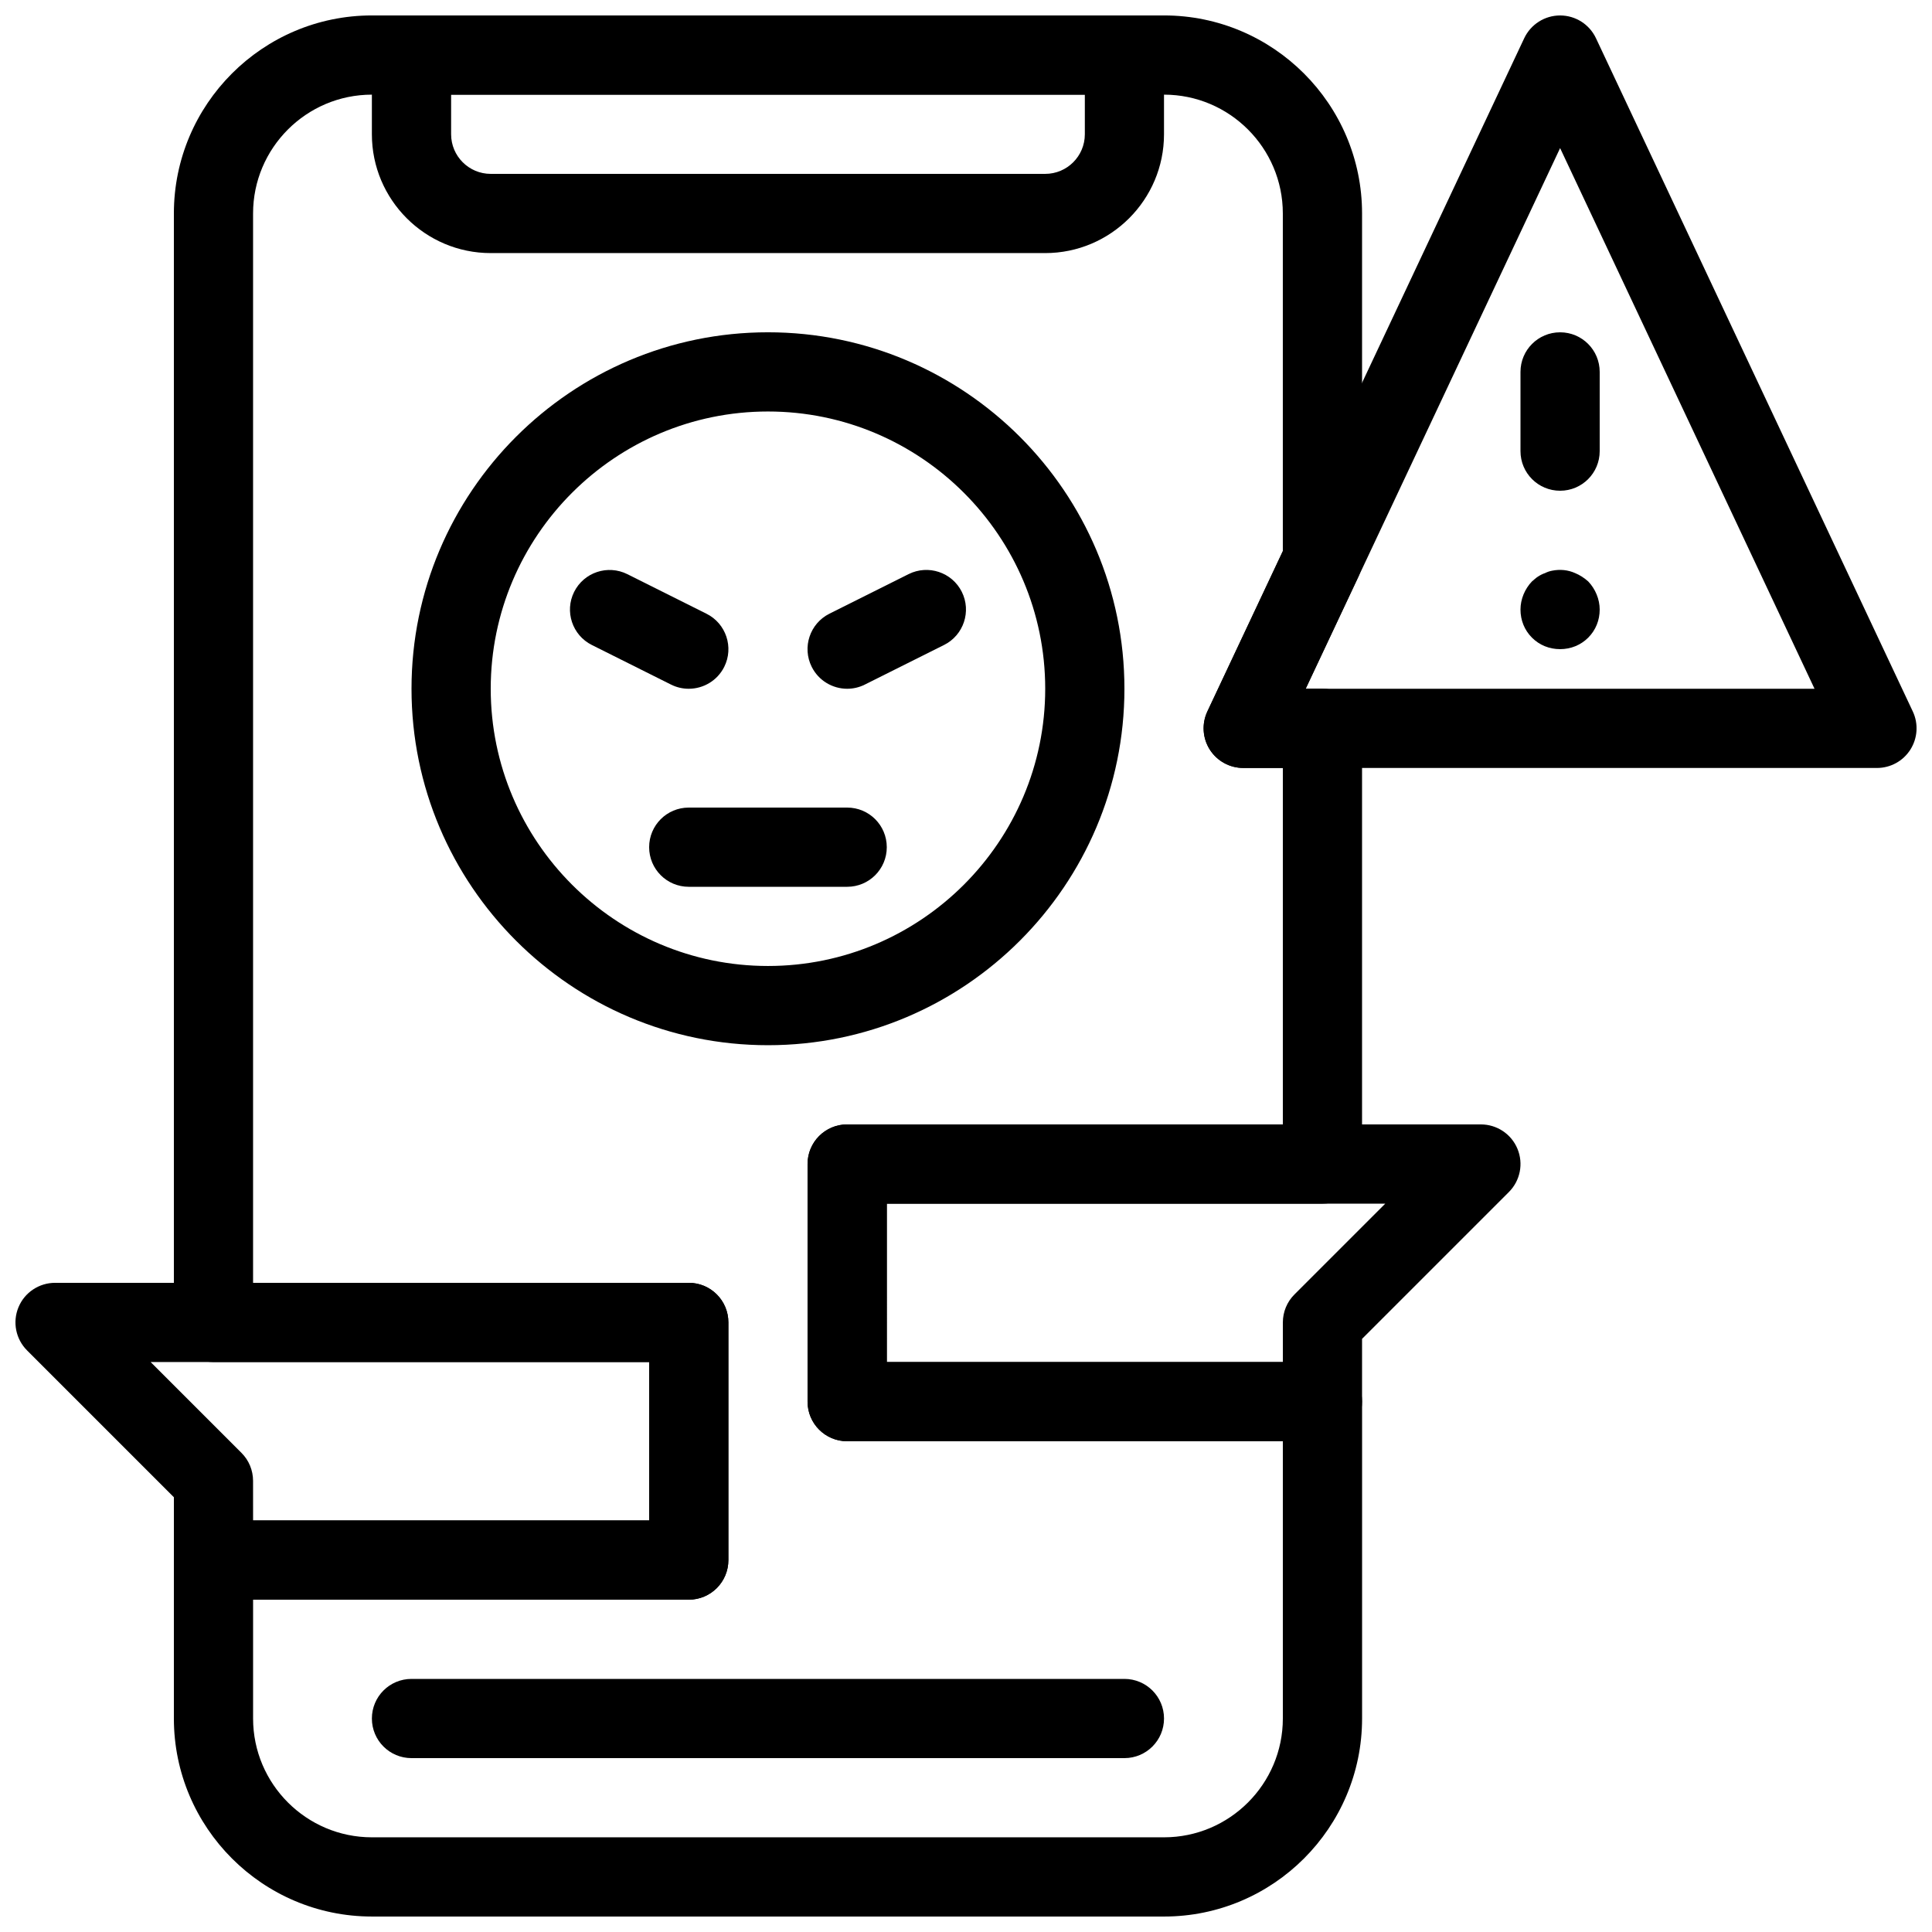
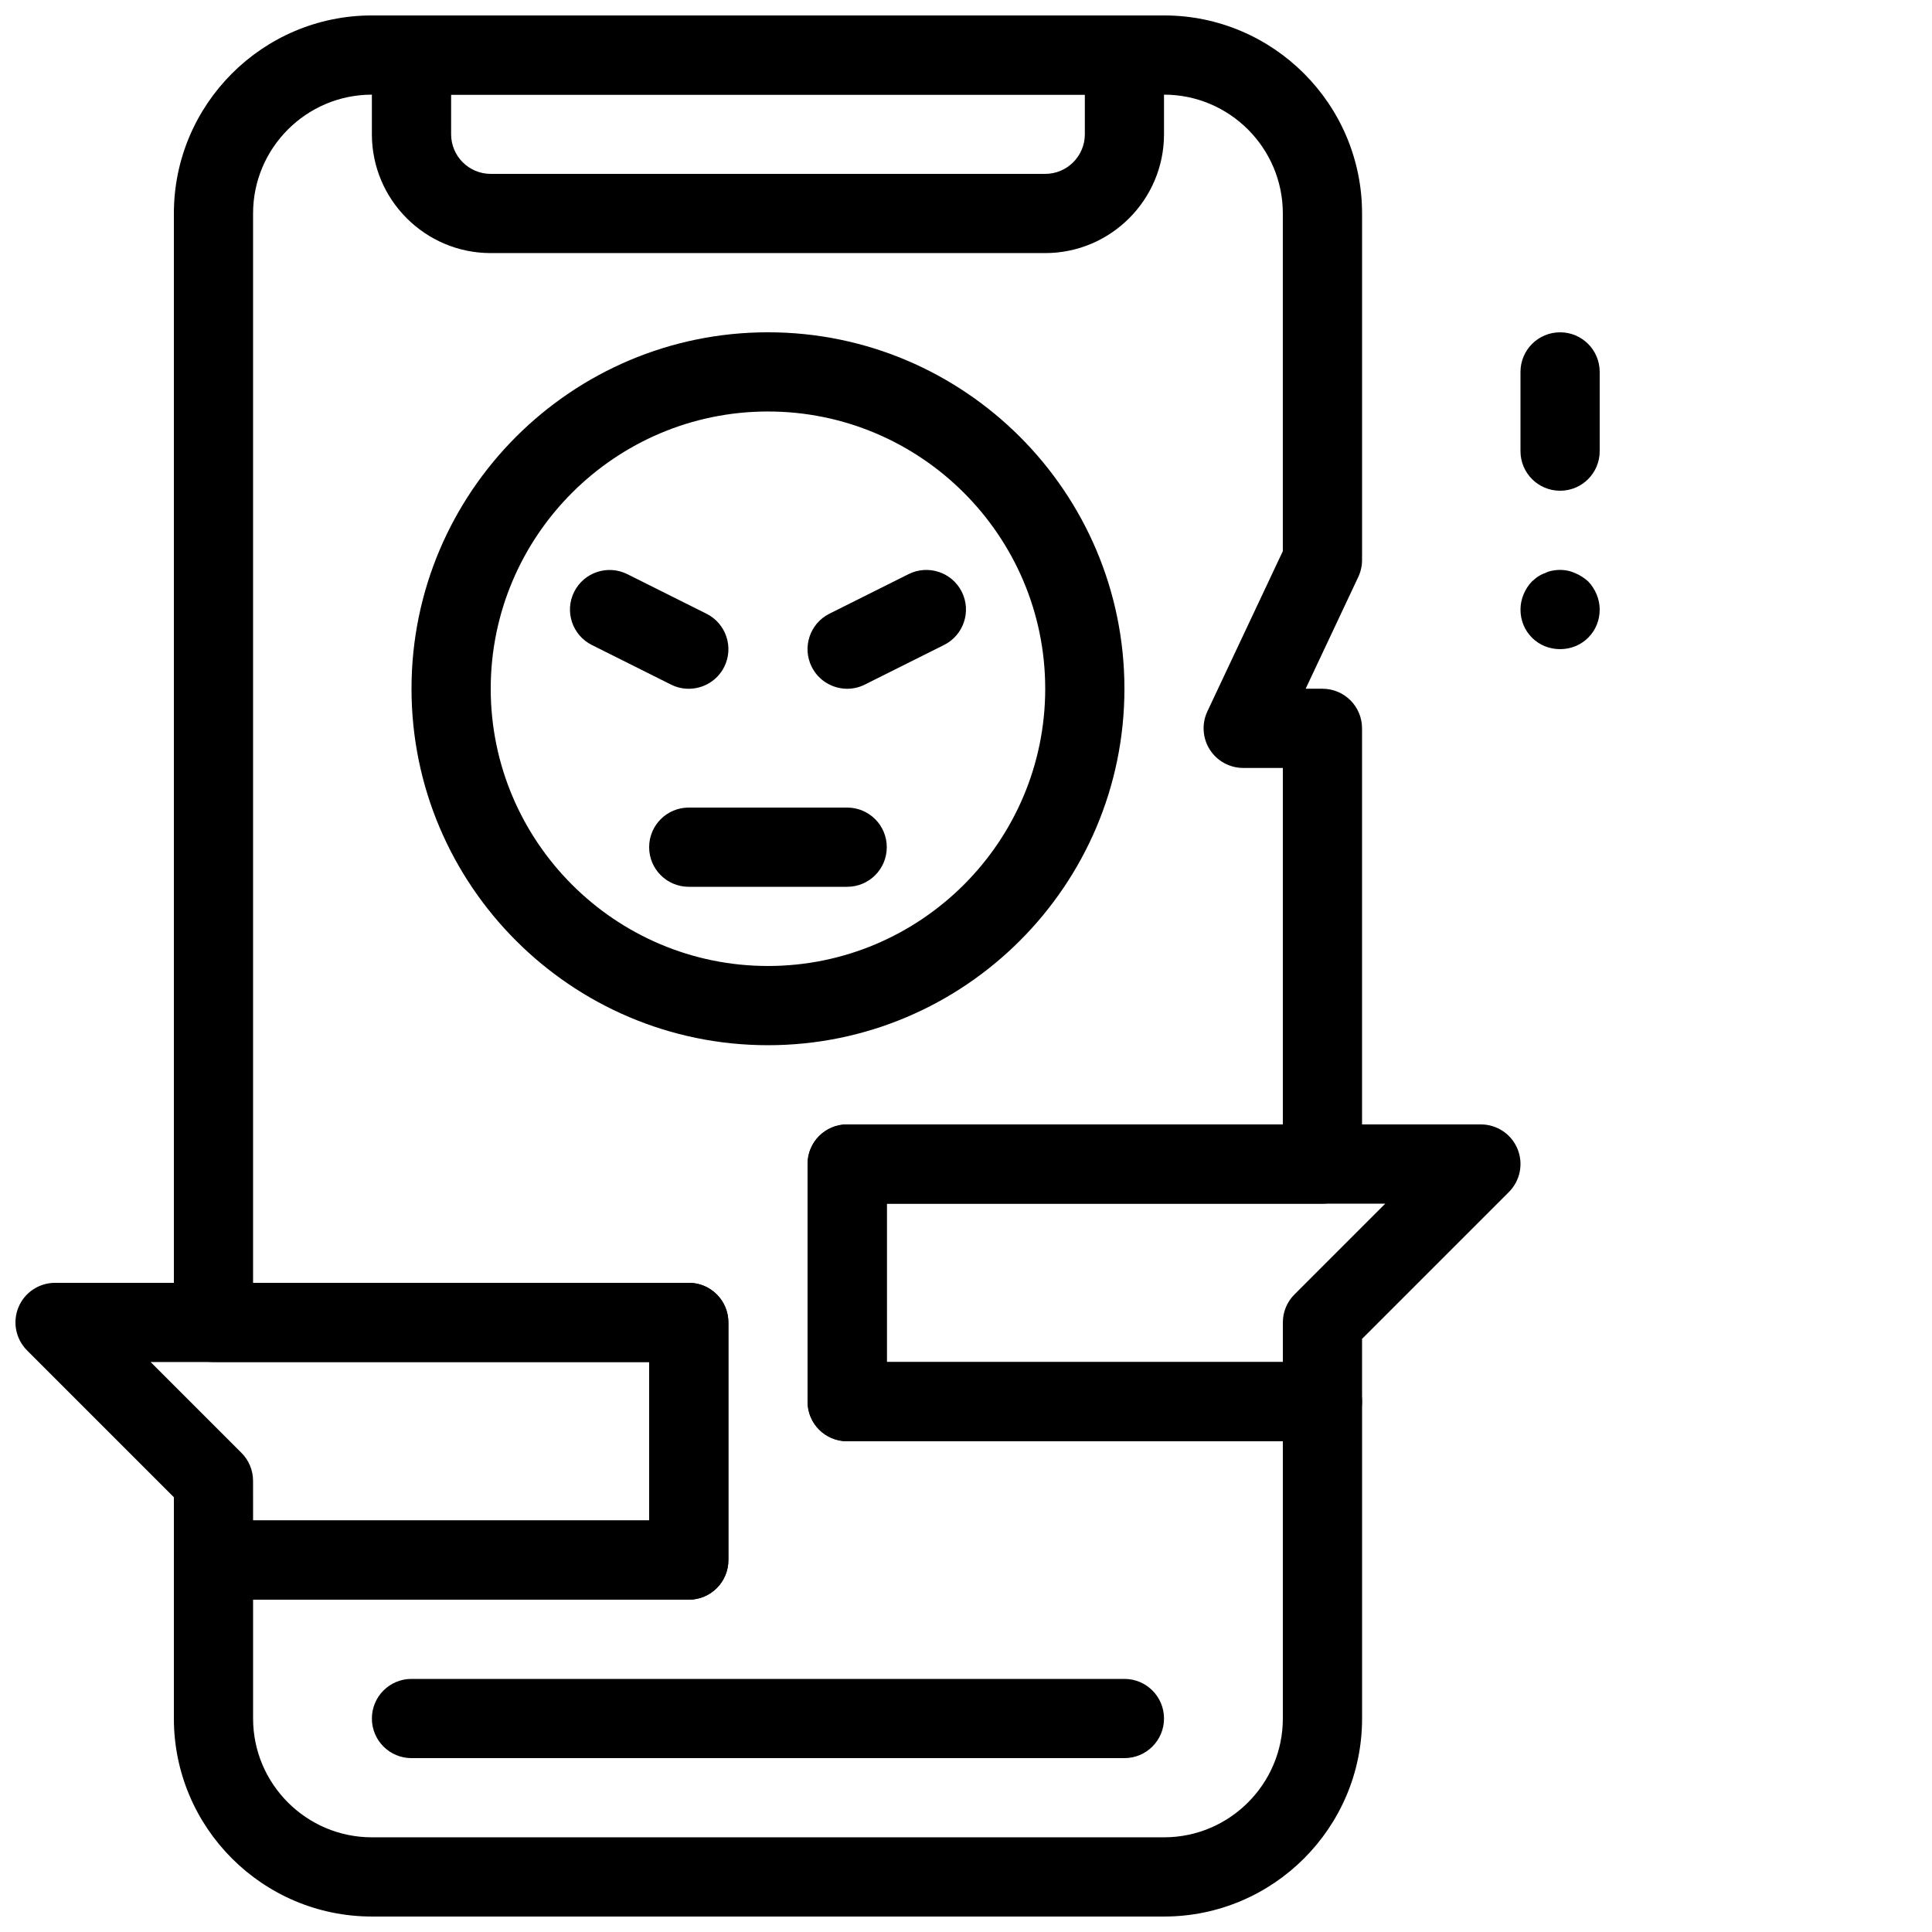
<svg xmlns="http://www.w3.org/2000/svg" width="800px" height="800px" version="1.1" viewBox="144 144 512 512">
  <defs>
    <clipPath id="d">
      <path d="m190 148.09h315v503.81h-315z" />
    </clipPath>
    <clipPath id="c">
      <path d="m242 148.09h211v63.906h-211z" />
    </clipPath>
    <clipPath id="b">
      <path d="m148.09 483h189.91v85h-189.91z" />
    </clipPath>
    <clipPath id="a">
-       <path d="m462 148.09h189.9v199.91h-189.9z" />
-     </clipPath>
+       </clipPath>
  </defs>
  <g clip-path="url(#d)">
    <path d="m452.48 651.9h-209.92c-28.938 0-52.48-23.543-52.48-52.48v-41.984c0-5.805 4.691-10.496 10.496-10.496h115.46v-41.984h-115.46c-5.805 0-10.496-4.691-10.496-10.496v-293.89c0-28.938 23.543-52.48 52.48-52.48h209.92c28.938 0 52.48 23.543 52.48 52.48v91.84c0 1.543-0.336 3.074-0.996 4.473l-13.953 29.641h4.449c5.805 0 10.496 4.691 10.496 10.496v115.46c0 5.805-4.691 10.496-10.496 10.496h-115.45v41.984h115.46c5.805 0 10.496 4.691 10.496 10.496v83.969c-0.004 28.934-23.543 52.477-52.48 52.477zm-241.41-83.969v31.488c0 17.359 14.129 31.488 31.488 31.488h209.92c17.359 0 31.488-14.129 31.488-31.488v-73.473h-115.46c-5.805 0-10.496-4.691-10.496-10.496v-62.977c0-5.805 4.691-10.496 10.496-10.496h115.46v-94.465h-10.496c-3.602 0-6.938-1.836-8.871-4.871-1.922-3.035-2.164-6.844-0.641-10.098l20.004-42.484v-89.488c0-17.359-14.129-31.488-31.488-31.488h-209.92c-17.359 0-31.488 14.129-31.488 31.488v283.39h115.46c5.805 0 10.496 4.691 10.496 10.496v62.977c0 5.805-4.691 10.496-10.496 10.496zm283.39-275.52h0.105z" />
  </g>
  <g clip-path="url(#c)">
    <path d="m420.99 211.07h-146.95c-17.359 0-31.488-14.129-31.488-31.488v-20.992c0-5.805 4.691-10.496 10.496-10.496h188.93c5.805 0 10.496 4.691 10.496 10.496v20.992c0 17.359-14.129 31.488-31.488 31.488zm-157.44-41.984v10.496c0 5.793 4.703 10.496 10.496 10.496h146.95c5.793 0 10.496-4.703 10.496-10.496v-10.496z" />
  </g>
  <path d="m441.98 609.92h-188.93c-5.805 0-10.496-4.691-10.496-10.496s4.691-10.496 10.496-10.496h188.93c5.805 0 10.496 4.691 10.496 10.496s-4.695 10.496-10.496 10.496z" />
  <path d="m347.52 420.99c-52.094 0-94.465-42.371-94.465-94.465s42.371-94.465 94.465-94.465 94.465 42.371 94.465 94.465c0 52.09-42.375 94.465-94.465 94.465zm0-167.94c-40.504 0-73.473 32.969-73.473 73.473s32.969 73.473 73.473 73.473c40.504 0 73.473-32.969 73.473-73.473s-32.969-73.473-73.473-73.473z" />
  <path d="m326.52 326.53c-1.574 0-3.18-0.355-4.68-1.102l-20.992-10.496c-5.184-2.594-7.285-8.902-4.691-14.086 2.602-5.184 8.902-7.273 14.086-4.691l20.992 10.496c5.184 2.594 7.285 8.902 4.691 14.086-1.848 3.672-5.555 5.793-9.406 5.793z" />
  <path d="m368.52 326.53c-3.852 0-7.559-2.121-9.406-5.805-2.594-5.184-0.492-11.492 4.691-14.086l20.992-10.496c5.176-2.582 11.484-0.492 14.086 4.691 2.594 5.184 0.492 11.492-4.691 14.086l-20.992 10.496c-1.496 0.754-3.106 1.113-4.68 1.113z" />
  <path d="m368.51 379.01h-41.984c-5.805 0-10.496-4.691-10.496-10.496 0-5.805 4.691-10.496 10.496-10.496h41.984c5.805 0 10.496 4.691 10.496 10.496 0 5.805-4.691 10.496-10.496 10.496z" />
  <path d="m494.46 525.95h-125.95c-5.805 0-10.496-4.691-10.496-10.496v-62.977c0-5.805 4.691-10.496 10.496-10.496h167.94c4.242 0 8.082 2.551 9.699 6.477 1.625 3.926 0.723 8.438-2.277 11.441l-38.914 38.91v16.645c0 5.805-4.691 10.496-10.496 10.496zm-115.45-20.992h104.96v-10.496c0-2.793 1.102-5.457 3.074-7.422l24.066-24.062h-132.1z" />
  <g clip-path="url(#b)">
    <path d="m326.53 567.93h-125.95c-5.805 0-10.496-4.691-10.496-10.496v-16.648l-38.91-38.91c-3-3-3.906-7.516-2.277-11.441 1.617-3.922 5.457-6.473 9.699-6.473h167.94c5.805 0 10.496 4.691 10.496 10.496v62.977c0 5.805-4.691 10.496-10.496 10.496zm-115.46-20.992h104.96v-41.984h-132.11l24.066 24.066c1.977 1.965 3.078 4.633 3.078 7.422z" />
  </g>
  <g clip-path="url(#a)">
-     <path d="m641.41 347.52h-167.93c-3.602 0-6.938-1.836-8.871-4.871-1.922-3.035-2.164-6.844-0.641-10.098l83.969-178.43c1.742-3.672 5.438-6.023 9.508-6.023 4.074 0 7.766 2.352 9.5 6.023l83.969 178.43c1.531 3.254 1.281 7.062-0.641 10.098-1.922 3.031-5.258 4.871-8.859 4.871zm-151.39-20.992h134.85l-67.426-143.28z" />
-   </g>
+     </g>
  <path d="m557.44 274.05c-5.805 0-10.496-4.691-10.496-10.496v-20.992c0-5.805 4.691-10.496 10.496-10.496s10.496 4.691 10.496 10.496v20.992c0 5.805-4.691 10.496-10.496 10.496z" />
  <path d="m557.44 316.03c-2.844 0-5.469-1.059-7.453-3.043-1.992-1.996-3.043-4.621-3.043-7.453 0-2.731 1.145-5.469 3.043-7.453 0.523-0.418 1.051-0.945 1.562-1.258 0.641-0.418 1.258-0.734 1.898-0.945 0.629-0.316 1.258-0.523 1.891-0.641 2.098-0.418 4.199-0.211 6.086 0.641 1.258 0.523 2.402 1.258 3.465 2.203 1.895 1.984 3.047 4.723 3.047 7.453 0 2.832-1.059 5.457-3.043 7.453-1.992 1.98-4.617 3.043-7.453 3.043z" />
</svg>